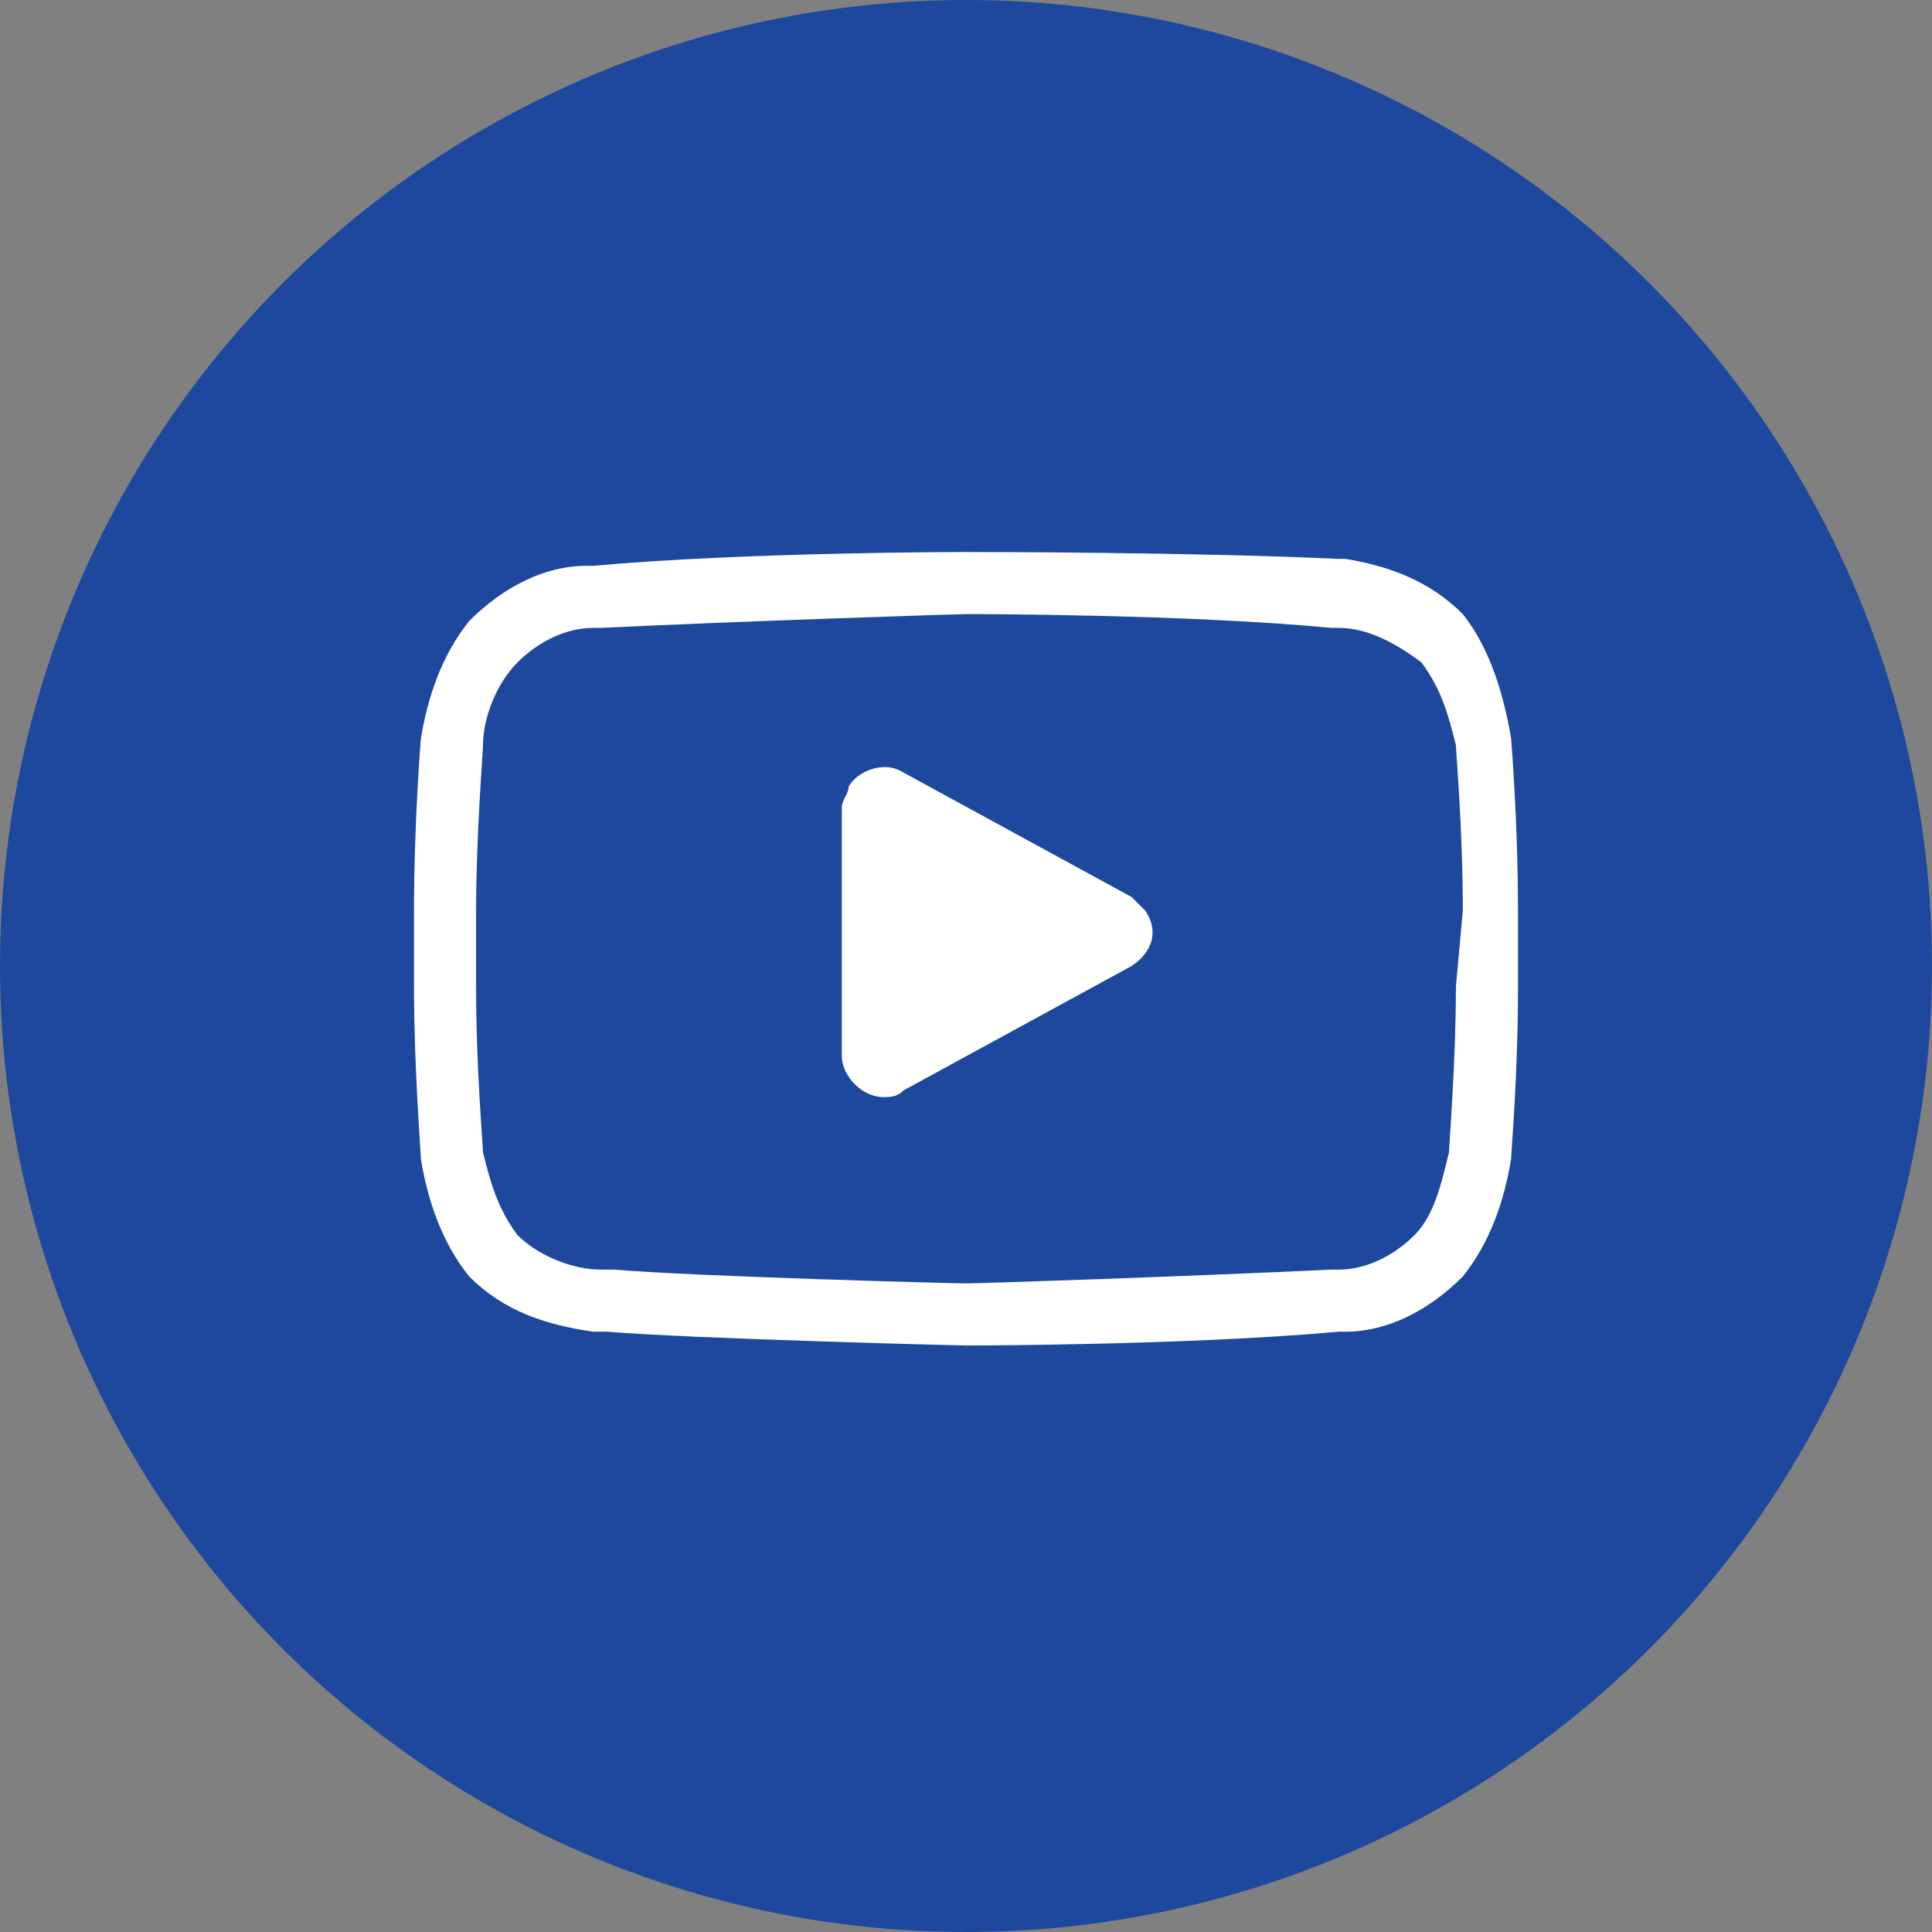
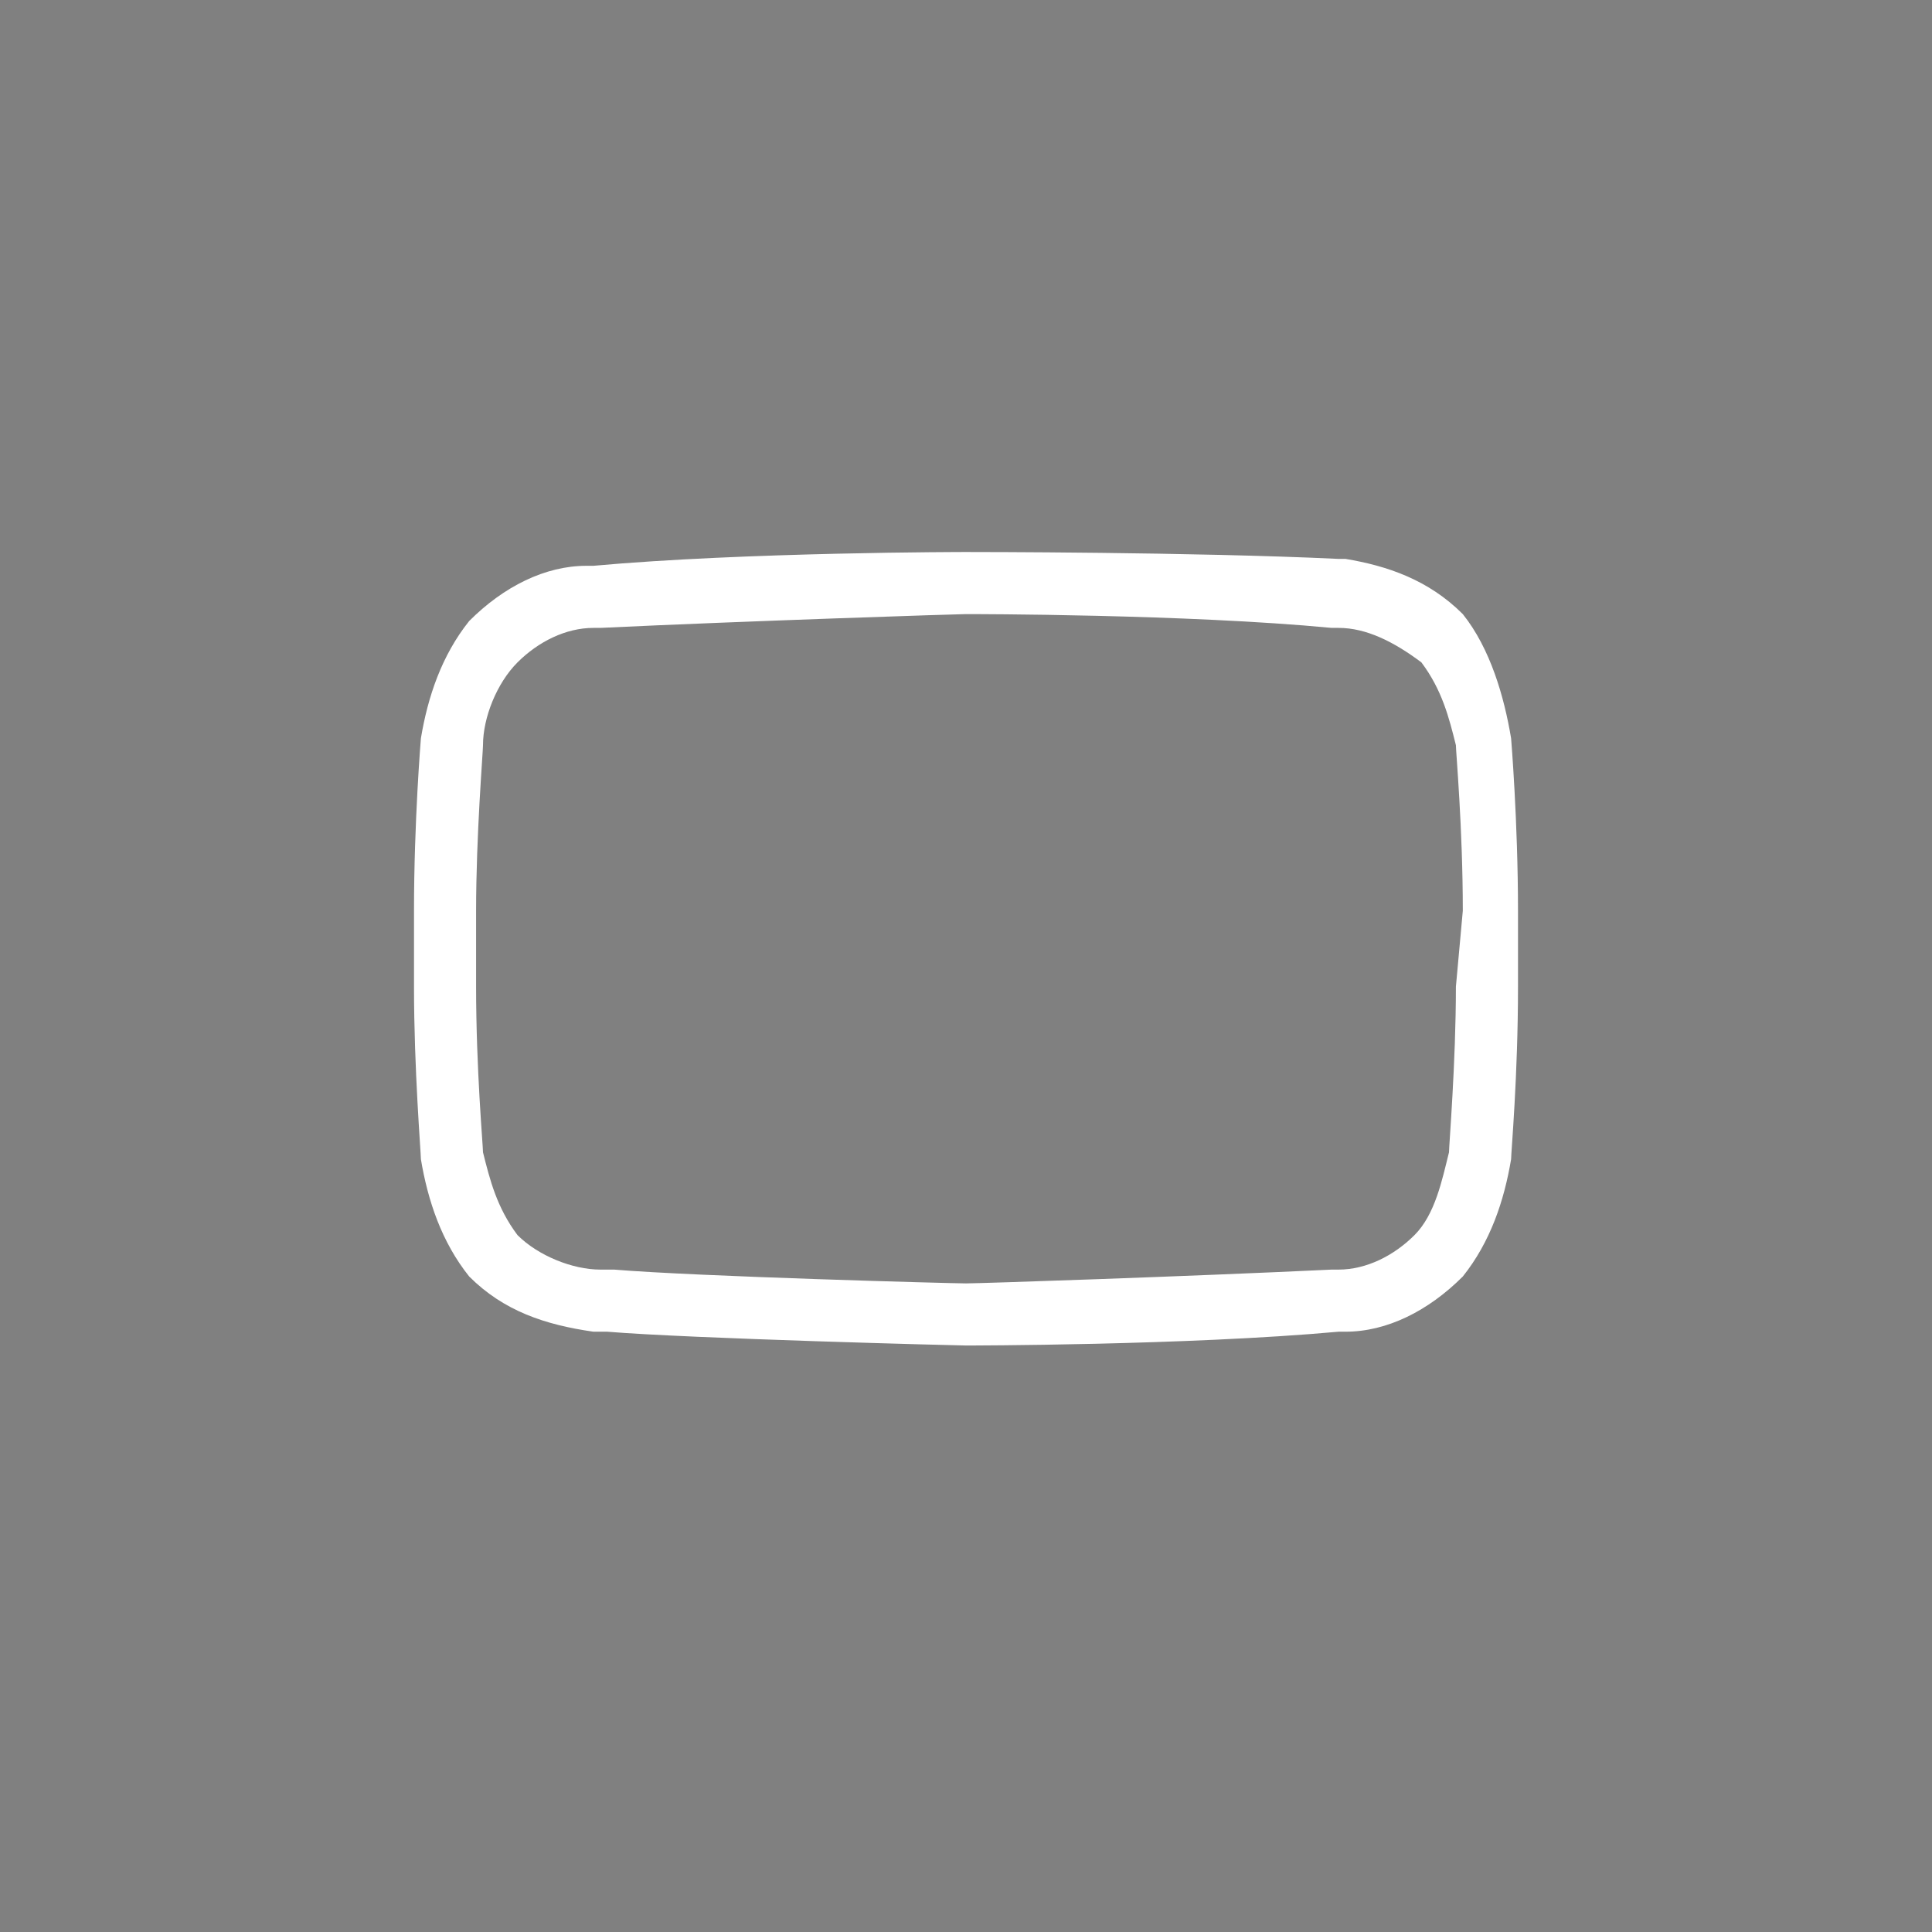
<svg xmlns="http://www.w3.org/2000/svg" version="1.1" id="レイヤー_1" x="0px" y="0px" viewBox="0 0 28 28" style="enable-background:new 0 0 28 28;" xml:space="preserve">
  <rect x="0" y="0" width="28" height="28" fill="#808080" stroke="none" />
  <style type="text/css">
	.st0{fill:#1D489E;}
	.st1{fill:#FFFFFF;}
</style>
-   <circle id="楕円形_437" class="st0" cx="14" cy="14" r="14" />
-   <path id="パス_124714" class="st1" d="M16.4,13l-3.3-1.8c-0.3-0.2-0.7,0-0.8,0.2c0,0.1-0.1,0.2-0.1,0.3v3.6c0,0.3,0.3,0.6,0.6,0.6  c0.1,0,0.2,0,0.3-0.1l3.3-1.8c0.3-0.2,0.4-0.5,0.2-0.8C16.6,13.2,16.5,13.1,16.4,13L16.4,13z M13,14.9v-2.7l0,0V14.9z" />
  <path id="パス_124715" class="st1" d="M21.9,10.7L21.9,10.7c-0.1-0.6-0.3-1.3-0.7-1.8c-0.5-0.5-1.1-0.7-1.7-0.8l-0.1,0h0  C17.3,8,14.1,8,14,8h0c0,0-3.2,0-5.4,0.2h0l-0.1,0C7.9,8.2,7.3,8.5,6.8,9c-0.4,0.5-0.6,1.1-0.7,1.7v0c0,0-0.1,1.2-0.1,2.5v1.1  c0,1.2,0.1,2.4,0.1,2.5v0c0.1,0.6,0.3,1.2,0.7,1.7c0.5,0.5,1.1,0.7,1.8,0.8c0.1,0,0.1,0,0.2,0h0c1.2,0.1,5.1,0.2,5.2,0.2h0  c0,0,3.2,0,5.4-0.2h0l0.1,0c0.6,0,1.2-0.3,1.7-0.8c0.4-0.5,0.6-1.1,0.7-1.7v0c0-0.1,0.1-1.2,0.1-2.5v-1.1  C22,11.9,21.9,10.7,21.9,10.7z M21.1,14.3c0,1.1-0.1,2.3-0.1,2.4c-0.1,0.4-0.2,0.9-0.5,1.2c-0.3,0.3-0.7,0.5-1.1,0.5l-0.1,0  c-2.1,0.1-5.1,0.2-5.3,0.2c-0.2,0-3.9-0.1-5.1-0.2c-0.1,0-0.1,0-0.2,0c-0.4,0-0.9-0.2-1.2-0.5l0,0c-0.3-0.4-0.4-0.8-0.5-1.2  c0-0.1-0.1-1.2-0.1-2.4v-1.1c0-1.1,0.1-2.3,0.1-2.4c0-0.4,0.2-0.9,0.5-1.2c0.3-0.3,0.7-0.5,1.1-0.5l0.1,0c2.1-0.1,5.2-0.2,5.3-0.2  c0.1,0,3.2,0,5.3,0.2l0.1,0c0.4,0,0.8,0.2,1.2,0.5l0,0c0.3,0.4,0.4,0.8,0.5,1.2c0,0.1,0.1,1.2,0.1,2.4L21.1,14.3z" />
</svg>